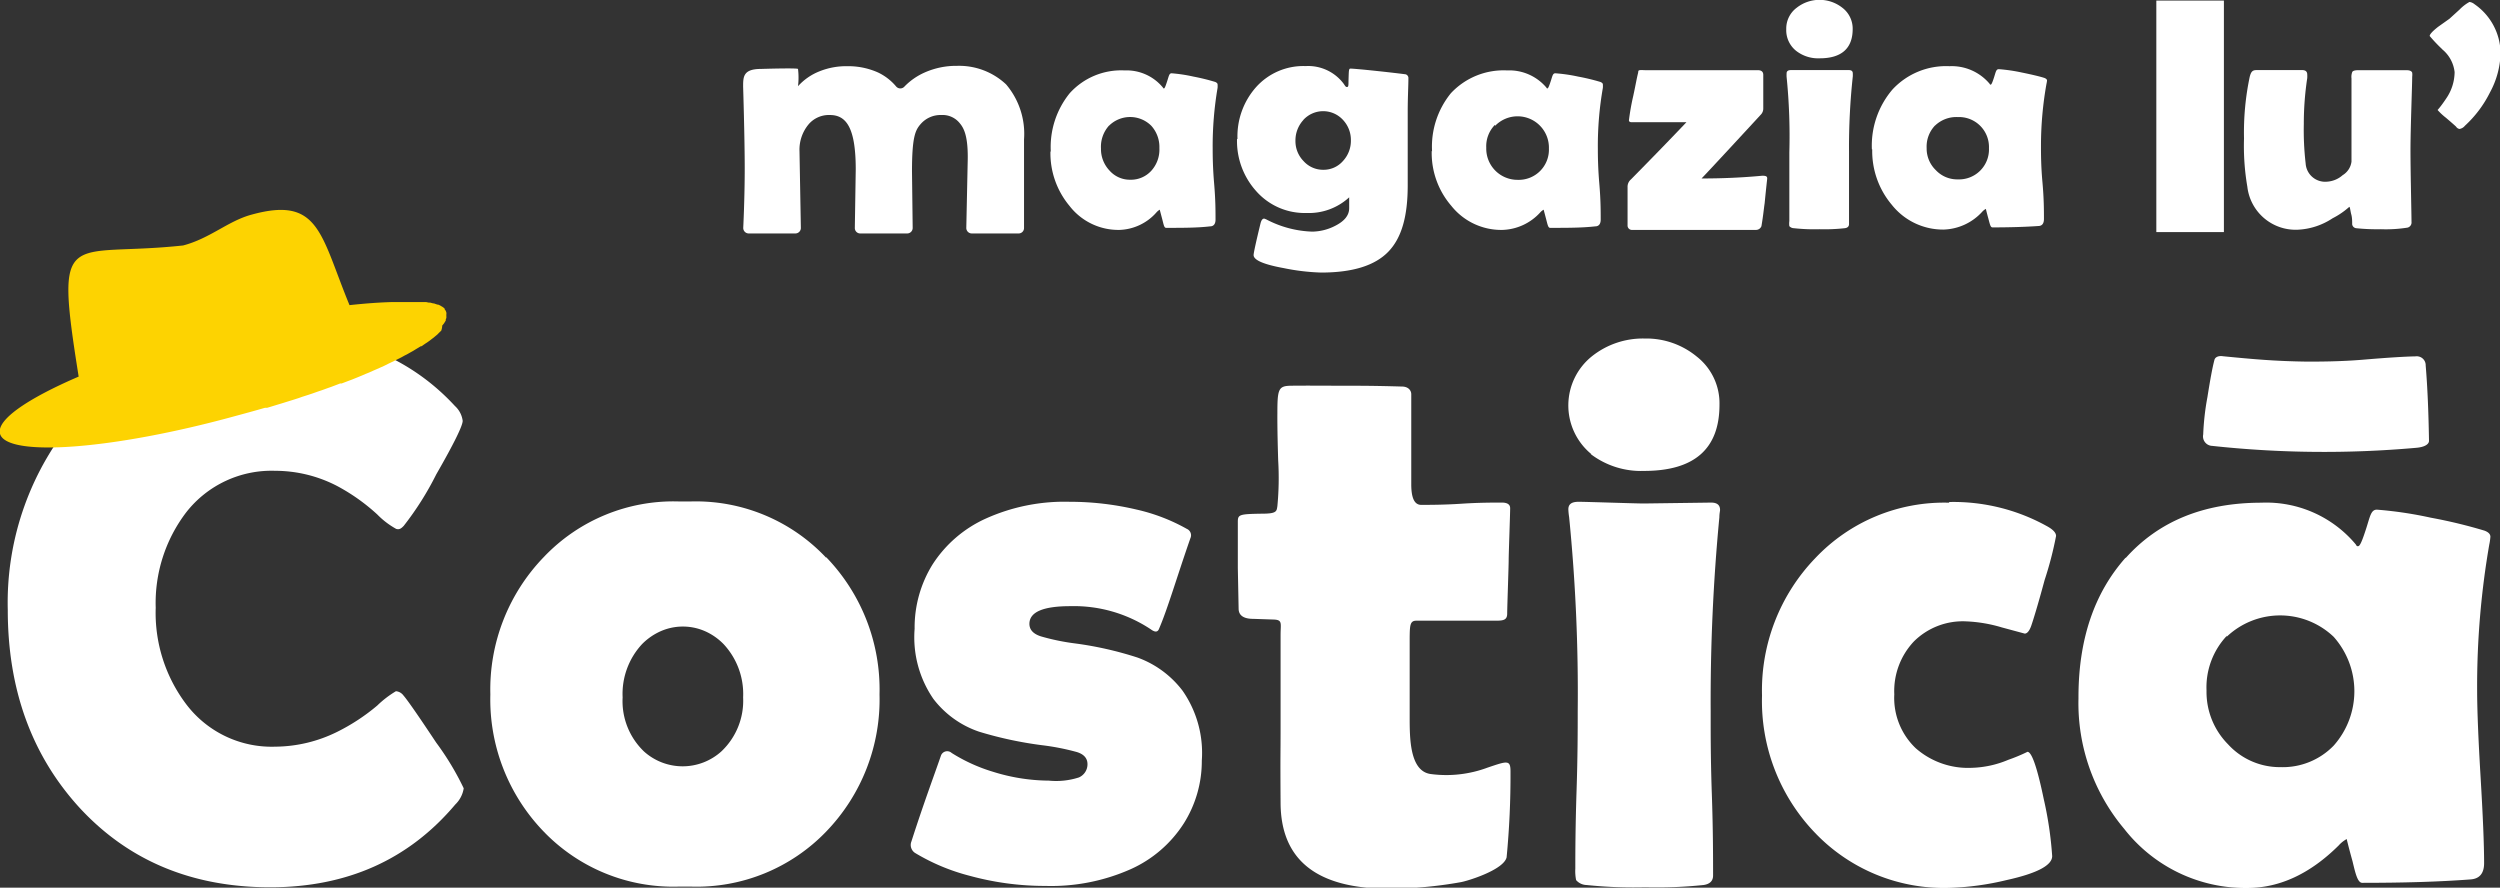
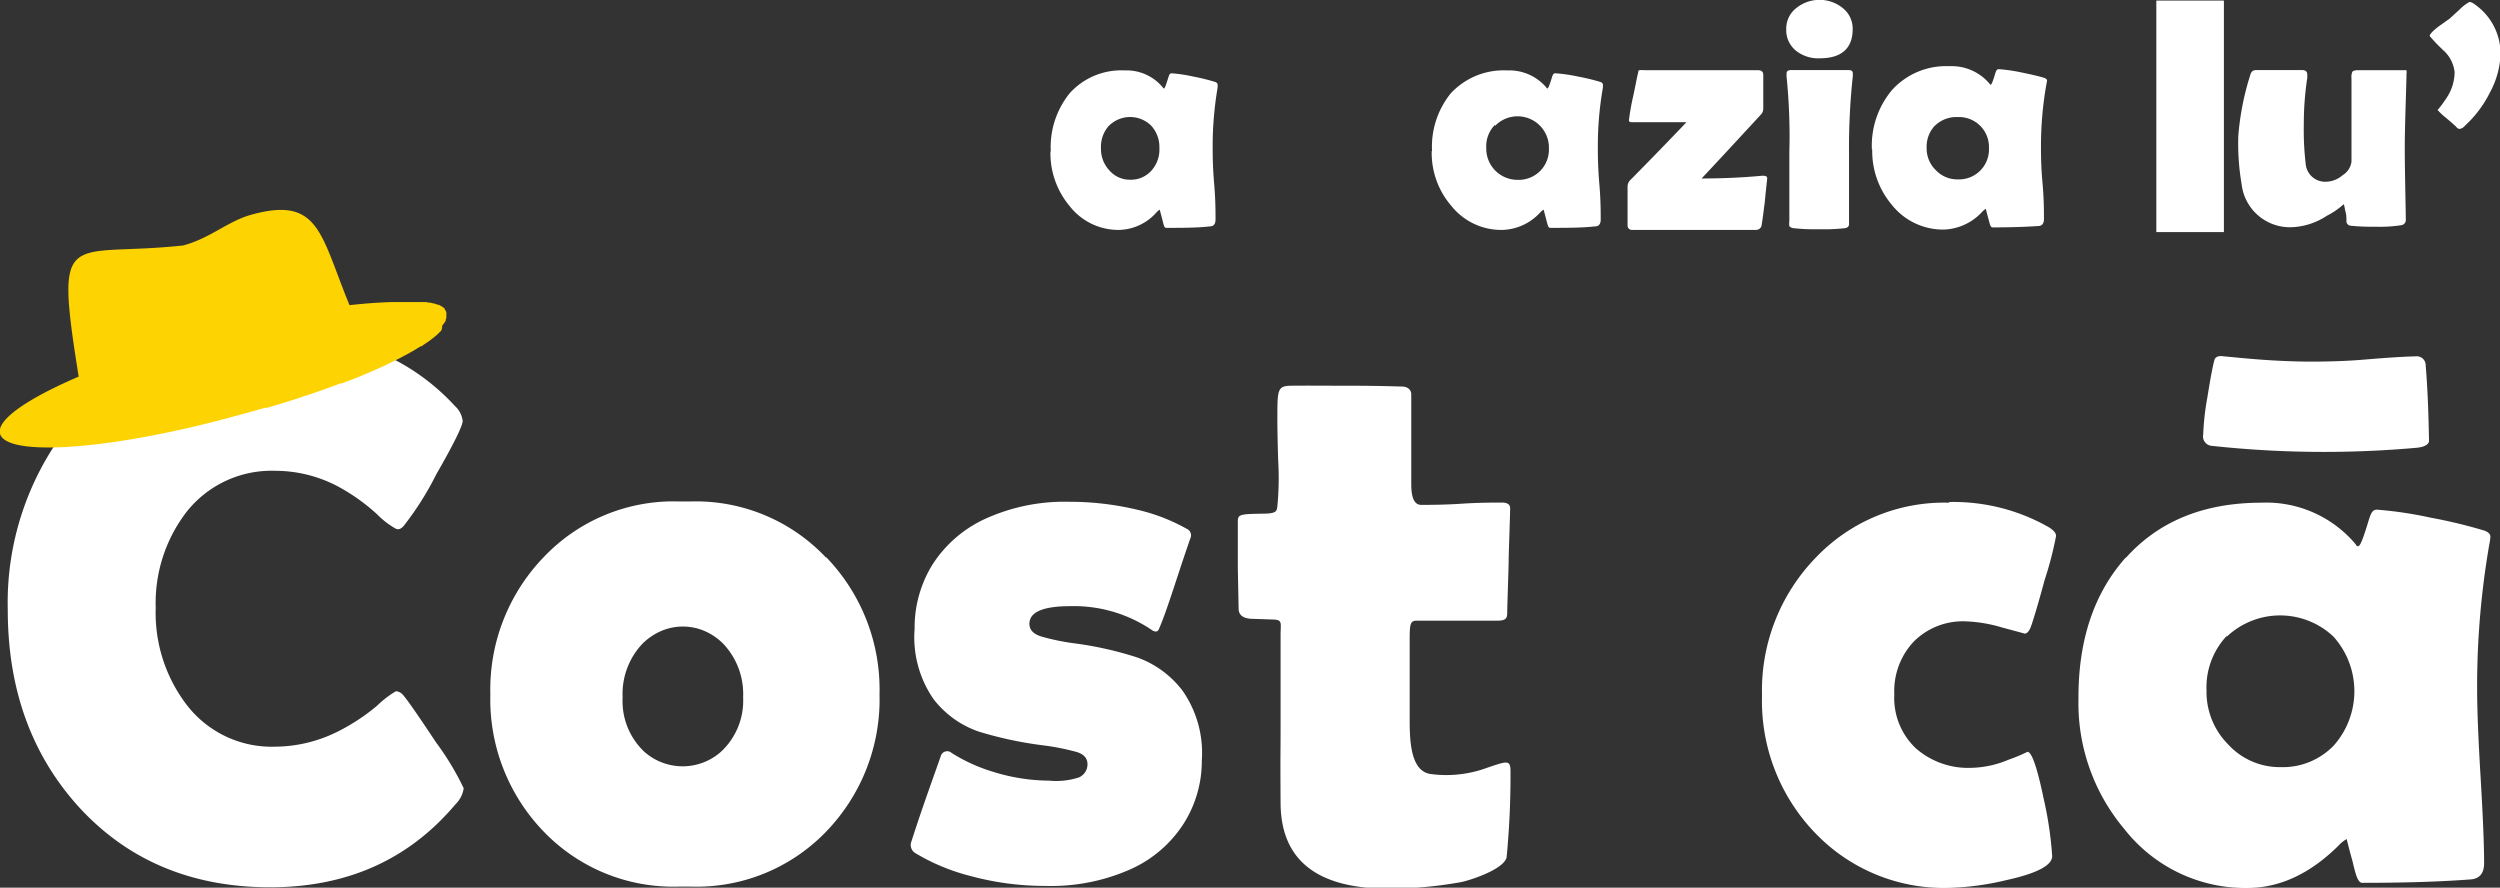
<svg xmlns="http://www.w3.org/2000/svg" viewBox="0 0 218.67 77.64">
  <rect x="0" y="0" width="218.67" height="77.64" fill="#333333" stroke="none" />
  <defs>
    <style>.cls-1,.cls-2{fill:#fff;}.cls-1,.cls-3{fill-rule:evenodd;}.cls-3{fill:#fdd301;}</style>
  </defs>
  <title>white_logoAsset 49</title>
  <g id="Layer_2" data-name="Layer 2">
    <g id="HEADER">
      <g id="Logo">
        <path id="ă" class="cls-1" d="M192.71,38a22.48,22.48,0,0,1,.37-3.27c.24-1.52.44-2.62.62-3.28.08-.23.37-.35.74-.29,2.66.26,4.52.43,7.34.47,1,0,2.92,0,4.94-.17s3.56-.27,4.57-.29a.78.78,0,0,1,.88.8c.16,1.91.25,4.11.29,6.59,0,.29-.37.55-1.13.61A90.88,90.88,0,0,1,193.49,39,.83.83,0,0,1,192.71,38Zm2.07,17.61A6.58,6.58,0,0,0,193,60.4a6.51,6.51,0,0,0,1.88,4.7,6.13,6.13,0,0,0,4.58,2,6.2,6.2,0,0,0,4.66-1.88,7.16,7.16,0,0,0,0-9.52,6.79,6.79,0,0,0-9.36,0m-8.84-6.88q4.32-4.84,11.86-4.85a10.21,10.21,0,0,1,8.26,3.63c.09.12.08.2.24.17s.37-.56.7-1.59.41-1.62.94-1.6a34.39,34.39,0,0,1,4.69.7,43.45,43.45,0,0,1,4.72,1.14c.33.13.5.3.5.53a5,5,0,0,1-.1.69,72.77,72.77,0,0,0-1.06,12.7c0,1.7.1,4.24.3,7.59s.31,5.89.31,7.57c0,.88-.39,1.36-1.17,1.42-2.76.21-5.92.3-9.49.3-.42,0-.61-.9-.85-1.89-.36-1.29-.5-1.91-.51-1.94a2.63,2.63,0,0,0-.7.56c-2.49,2.47-5.16,3.72-8,3.72A13.45,13.45,0,0,1,185.8,72.5a17.08,17.08,0,0,1-4-11.41Q181.77,53.43,185.94,48.76Z" />
        <path id="c" class="cls-1" d="M170.49,43.91A16.84,16.84,0,0,1,179,46c.56.3.84.59.84.88a30.82,30.82,0,0,1-1,3.85c-.59,2.19-1,3.51-1.17,4s-.38.69-.57.69l-2-.54a12.61,12.61,0,0,0-3.12-.53,6.07,6.07,0,0,0-4.57,1.75,6.32,6.32,0,0,0-1.72,4.63,6.07,6.07,0,0,0,1.88,4.72,6.94,6.94,0,0,0,4.88,1.71,8.8,8.8,0,0,0,3.21-.7,15.1,15.1,0,0,0,1.68-.7c.37,0,.85,1.37,1.42,4.12a31.89,31.89,0,0,1,.74,5q0,1.22-4,2.1a24.14,24.14,0,0,1-5,.68,15.58,15.58,0,0,1-11.75-4.82,16.63,16.63,0,0,1-4.63-12,16.67,16.67,0,0,1,4.64-12,15.5,15.5,0,0,1,11.73-4.87" />
-         <path id="i" class="cls-1" d="M139.19,39.72a5.51,5.51,0,0,1,.07-8.57,7.15,7.15,0,0,1,4.6-1.54,6.94,6.94,0,0,1,4.54,1.57,5.19,5.19,0,0,1,2,4.22q0,5.79-6.59,5.79a7.27,7.27,0,0,1-4.67-1.47M138,62.24c0,1.54,0,3.84-.1,6.89s-.11,5.34-.11,6.85a3.94,3.94,0,0,0,.07,1,1.24,1.24,0,0,0,.9.43,39.92,39.92,0,0,0,5.14.2,39.66,39.66,0,0,0,5.11-.2c.55-.08.83-.36.83-.83,0-1.58,0-4-.11-7.15s-.1-5.58-.1-7.19a168.38,168.38,0,0,1,.76-17c0-.32.06-.54.06-.63,0-.44-.26-.65-.79-.65l-5.89.08c-.65,0-5.06-.15-5.69-.15s-.9.22-.9.66a5.85,5.85,0,0,0,.07.69A155.5,155.5,0,0,1,138,62.24Z" />
        <path id="t" class="cls-1" d="M108.27,49.67c0-.46,0-3.34,0-4s.08-.71,2.16-.74c1.27,0,1.23-.23,1.3-.66a26,26,0,0,0,.07-4c-.09-2.85-.07-4.2-.07-4.06,0-2.14.07-2.45,1.15-2.47s3.65,0,4.83,0c1.4,0,2.47,0,4.91.07.56,0,.82.34.82.67,0,.88,0,2.12,0,3.88s0,3.09,0,4c0,1.09.23,1.8.87,1.8s2,0,3.51-.1,2.74-.1,3.54-.1c.49,0,.73.17.73.49,0,.51-.13,4-.13,4.55s-.13,4.14-.13,4.67-.29.62-.94.62l-7,0c-.55,0-.58.37-.59,1.52v6.89c0,1.86,0,4.73,1.82,5a10.33,10.33,0,0,0,5-.56c1.69-.57,2-.7,2,.31a74.31,74.31,0,0,1-.34,7.54c-.26,1.1-3.39,2.06-4,2.17a35.84,35.84,0,0,1-6.32.57c-6.4,0-9.42-2.6-9.45-7.48s0-3.68,0-6.72,0-6.53,0-8c0-1,.19-1.31-.6-1.34l-1.79-.06c-.84,0-1.28-.3-1.28-.89Z" />
        <path id="s" class="cls-2" d="M91.44,77.49a24.94,24.94,0,0,1-6.64-.89,17.84,17.84,0,0,1-4.77-2,.83.83,0,0,1-.31-1c1.07-3.34,2-5.81,2.58-7.5a.58.58,0,0,1,.94-.24,14.74,14.74,0,0,0,3.63,1.65,16.63,16.63,0,0,0,4.87.77A6.44,6.44,0,0,0,94.37,68a1.25,1.25,0,0,0,.75-1.16c0-.51-.31-.87-.93-1.06a20.89,20.89,0,0,0-3.06-.6A33.45,33.45,0,0,1,85.64,64a8.44,8.44,0,0,1-4-2.87A9.51,9.51,0,0,1,80,55a10.46,10.46,0,0,1,1.57-5.63,10.84,10.84,0,0,1,4.63-4,16.75,16.75,0,0,1,7.36-1.48,25.43,25.43,0,0,1,5.85.68,16.27,16.27,0,0,1,4.4,1.69.61.61,0,0,1,.31.82c-1.22,3.51-2,6.21-2.75,7.94-.18.45-.63.08-.75,0a12.14,12.14,0,0,0-7-2c-2.38,0-3.57.51-3.58,1.54,0,.51.32.88,1,1.1a19.57,19.57,0,0,0,3,.62,30.62,30.62,0,0,1,5.47,1.24,8.64,8.64,0,0,1,3.93,2.9,9.52,9.52,0,0,1,1.68,6.11,10.22,10.22,0,0,1-1.58,5.5,10.72,10.72,0,0,1-4.65,4A17.14,17.14,0,0,1,91.44,77.49Z" />
        <path id="o" class="cls-1" d="M56.33,65.73l0,0a5.05,5.05,0,0,0,6.76,0l0,0A6.09,6.09,0,0,0,65,61a6.4,6.4,0,0,0-1.7-4.65,5.25,5.25,0,0,0-1.34-1,4.82,4.82,0,0,0-4.46,0,5.3,5.3,0,0,0-1.35,1A6.4,6.4,0,0,0,54.46,61,6.09,6.09,0,0,0,56.33,65.73Zm15.93-17a16.66,16.66,0,0,1,4.67,12,16.63,16.63,0,0,1-4.66,12,15.72,15.72,0,0,1-11.81,4.82h-1.1a15.72,15.72,0,0,1-11.81-4.82,16.63,16.63,0,0,1-4.66-12,16.66,16.66,0,0,1,4.67-12,15.64,15.64,0,0,1,11.79-4.87h1.12A15.64,15.64,0,0,1,72.26,48.78Z" />
        <path id="C-2" data-name="C" class="cls-1" d="M39.82,70.37q-6.1,7.23-16.17,7.24-10.3,0-16.73-7Q.68,63.75.68,53.35A25.08,25.08,0,0,1,6.8,36.28,20.57,20.57,0,0,1,23,28.93q10.73,0,16.8,6.59a2.11,2.11,0,0,1,.67,1.29c0,.43-.77,2-2.31,4.68A26.48,26.48,0,0,1,35.31,46c-.18.18-.35.36-.66.26A7.15,7.15,0,0,1,33,45a17,17,0,0,0-3.51-2.49,11.76,11.76,0,0,0-5.42-1.33,9.47,9.47,0,0,0-7.78,3.63,13.07,13.07,0,0,0-2.67,8.35,13.25,13.25,0,0,0,2.67,8.44,9.37,9.37,0,0,0,7.78,3.71A12.37,12.37,0,0,0,29.52,64,17.5,17.5,0,0,0,33,61.71a8.85,8.85,0,0,1,1.63-1.25.9.9,0,0,1,.65.36q.52.59,2.87,4.13a24.36,24.36,0,0,1,2.41,4A2.5,2.5,0,0,1,39.82,70.37Z" />
        <path id="hat" class="cls-3" d="M38.59,28.93l-.11.1-.14.14a1.14,1.14,0,0,1-.11.11l-.17.14-.13.11-.2.15-.14.11-.24.17-.14.09-.35.24-.06,0-.45.27-.16.1-.32.18-.21.12-.31.16-.23.13-.32.16-.26.13-.33.16-.27.13L33.6,32l-.29.13-.36.16-.3.13-.38.17-.3.12-.42.18-.29.12-.47.19-.27.1-.63.24-.13,0-.79.3-.26.09-.55.2-.33.11-.51.18-.36.12-.5.16-.37.13-.5.16-.39.12-.51.16-.4.12-.52.16-.4.12-.19,0h0c-.86.25-1.74.49-2.63.73C9.77,39.36.57,40,0,37.94c-.33-1.21,2.4-3.07,6.88-5-2.13-13.4-1-10.37,9.14-11.47,2.36-.62,3.94-2.15,6-2.7,5.92-1.63,6,1.73,8.55,7.92,1.38-.15,2.64-.24,3.74-.27h.41c.13,0,.26,0,.39,0h.73l.42,0,.14,0,.3,0,.16,0,.26,0,.15,0,.24.05.12,0,.27.07.06,0,.29.1.07,0,.18.08.08.05.14.08a.18.18,0,0,0,.07.05l.1.09,0,.06a.44.44,0,0,1,.08.11l0,0a.87.87,0,0,1,.07.17.62.62,0,0,1,0,.19v.07a.59.59,0,0,1,0,.13.29.29,0,0,1,0,.09.61.61,0,0,1-.05.12.69.69,0,0,1,0,.1.75.75,0,0,1-.07.12l-.06.1a1.13,1.13,0,0,1-.1.13l-.08.1A1.34,1.34,0,0,1,38.59,28.93Z" />
        <path id="_" data-name="'" class="cls-1" d="M213.61,4.3a13.6,13.6,0,0,1-1.09-1.15c0-.15.25-.42.73-.8l1-.71.89-.81A3.64,3.64,0,0,1,216,.17a.87.87,0,0,1,.43.19,5.27,5.27,0,0,1,2.29,4.3,7.57,7.57,0,0,1-.93,3.43A10,10,0,0,1,215.6,11a.77.77,0,0,1-.47.28.43.43,0,0,1-.3-.2c-.06-.06-.36-.33-.89-.78a5.39,5.39,0,0,1-.73-.68s.28-.29.75-1a4.13,4.13,0,0,0,.74-2.31,3,3,0,0,0-1.09-2" />
-         <path id="u" class="cls-1" d="M196.78,6.71c.11-.4.21-.58.59-.58h4c.3,0,.44.14.44.39a2.39,2.39,0,0,1,0,.31,26.53,26.53,0,0,0-.3,4,25.39,25.39,0,0,0,.16,3.46,1.71,1.71,0,0,0,1.88,1.6,2.28,2.28,0,0,0,1.36-.57,1.62,1.62,0,0,0,.77-1.18c0-.35,0-2.79,0-7.28a1.2,1.2,0,0,1,.07-.57c.06-.1.23-.15.52-.15l2.11,0h2.11c.29,0,.45.08.5.22a1.44,1.44,0,0,1,0,.35c0,.72-.15,4.53-.15,6.44s.09,5.58.09,6.26a.46.46,0,0,1-.35.5,12.15,12.15,0,0,1-2.32.14,17.74,17.74,0,0,1-2.18-.09.4.4,0,0,1-.34-.34c0-.29,0-.58-.08-.87s-.1-.63-.17-.66a6.72,6.72,0,0,1-1.46,1,6,6,0,0,1-3,1,4.25,4.25,0,0,1-4.46-3.76,21.11,21.11,0,0,1-.29-4.22A23.57,23.57,0,0,1,196.78,6.71Z" />
+         <path id="u" class="cls-1" d="M196.78,6.71c.11-.4.21-.58.59-.58h4c.3,0,.44.14.44.39a2.39,2.39,0,0,1,0,.31,26.53,26.53,0,0,0-.3,4,25.39,25.39,0,0,0,.16,3.46,1.71,1.71,0,0,0,1.88,1.6,2.28,2.28,0,0,0,1.36-.57,1.62,1.62,0,0,0,.77-1.18c0-.35,0-2.79,0-7.28a1.2,1.2,0,0,1,.07-.57c.06-.1.23-.15.52-.15l2.11,0h2.11a1.44,1.44,0,0,1,0,.35c0,.72-.15,4.53-.15,6.44s.09,5.58.09,6.26a.46.46,0,0,1-.35.5,12.15,12.15,0,0,1-2.32.14,17.74,17.74,0,0,1-2.18-.09.4.4,0,0,1-.34-.34c0-.29,0-.58-.08-.87s-.1-.63-.17-.66a6.72,6.72,0,0,1-1.46,1,6,6,0,0,1-3,1,4.25,4.25,0,0,1-4.46-3.76,21.11,21.11,0,0,1-.29-4.22A23.57,23.57,0,0,1,196.78,6.71Z" />
        <path id="l" class="cls-1" d="M188.61.05h5.91V20.3h-5.91Z" />
        <path id="a" class="cls-1" d="M169.24,11a2.68,2.68,0,0,1,2-.76,2.62,2.62,0,0,1,2.73,2.72,2.62,2.62,0,0,1-2.73,2.73,2.56,2.56,0,0,1-1.92-.81,2.62,2.62,0,0,1-.8-1.92,2.68,2.68,0,0,1,.75-2m-5.51,2.1a7.28,7.28,0,0,0,1.71,4.85A5.72,5.72,0,0,0,170,20.08a4.75,4.75,0,0,0,3.4-1.58,1.19,1.19,0,0,1,.3-.23s.06.27.21.82.19.8.37.8q2.27,0,4-.12c.34,0,.5-.23.5-.61,0-.71,0-1.78-.13-3.21s-.13-2.5-.13-3.22A31,31,0,0,1,179,7.34a2.84,2.84,0,0,0,.05-.29c0-.1-.08-.17-.22-.23-.4-.13-1.07-.29-2-.48a14.56,14.56,0,0,0-2-.29c-.23,0-.26.23-.4.67s-.23.67-.3.68-.06,0-.1-.07a4.33,4.33,0,0,0-3.51-1.54,6.39,6.39,0,0,0-5,2.05A7.56,7.56,0,0,0,163.73,13.07Z" />
        <path id="i-2" data-name="i" class="cls-1" d="M156.27,6.72a2.85,2.85,0,0,1,0-.3c0-.2.13-.29.39-.29l2.53,0h2.52c.23,0,.35.09.35.29a2.57,2.57,0,0,1,0,.27,57.9,57.9,0,0,0-.33,6.59c0,.71,0,1.77,0,3.17s0,2.45,0,3.15c0,.2-.12.33-.37.36a16.24,16.24,0,0,1-2.22.09,16.5,16.5,0,0,1-2.24-.09.54.54,0,0,1-.39-.18,1.66,1.66,0,0,1,0-.44c0-.67,0-1.68,0-3s0-2.35,0-3A51.85,51.85,0,0,0,156.27,6.72Zm.85-2.26a2.31,2.31,0,0,1-.88-1.91,2.27,2.27,0,0,1,.91-1.87,3.23,3.23,0,0,1,4,0,2.3,2.3,0,0,1,.9,1.86c0,1.71-1,2.56-2.88,2.56A3.13,3.13,0,0,1,157.12,4.46Z" />
        <path id="z" class="cls-1" d="M143.3,6.24c0-.16.35-.1.68-.1h5c1.2,0,4.17,0,4.78,0,.31,0,.47.14.47.41q0,2,0,2.94a.76.76,0,0,1-.18.5c-.79.86-4.76,5.16-5.22,5.62q2.78,0,5.31-.24c.38,0,.45.08.43.29s-.06.49-.22,2.12c-.07.46-.12,1.06-.28,2a.51.51,0,0,1-.47.33H148l-5.29,0a.38.38,0,0,1-.35-.4c0-.24,0-1.8,0-2s0-1.06,0-1.34a.84.84,0,0,1,.3-.68c1.83-1.86,3.15-3.21,4.85-5h-4.79c-.16,0-.24-.06-.24-.17a20.47,20.47,0,0,1,.38-2.14c.24-1.12.28-1.43.42-2" />
        <path id="a-2" data-name="a" class="cls-1" d="M130.78,11a2.74,2.74,0,0,1,4.7,2,2.64,2.64,0,0,1-2.73,2.73A2.73,2.73,0,0,1,130,12.93a2.68,2.68,0,0,1,.75-2m-5.52,2.27A7.08,7.08,0,0,0,126.94,18a5.58,5.58,0,0,0,4.47,2.11,4.65,4.65,0,0,0,3.32-1.54,1.18,1.18,0,0,1,.29-.23s.07.27.21.8.18.79.36.79c1.48,0,2.79,0,3.94-.13.32,0,.48-.22.48-.59,0-.69,0-1.74-.12-3.13s-.13-2.44-.13-3.14a29.55,29.55,0,0,1,.44-5.26,1.93,1.93,0,0,0,0-.29c0-.09-.07-.16-.21-.22a18.25,18.25,0,0,0-1.95-.47,14.05,14.05,0,0,0-2-.29c-.22,0-.25.23-.39.66s-.23.65-.29.66-.06,0-.1-.07a4.25,4.25,0,0,0-3.43-1.5,6.3,6.3,0,0,0-4.93,2A7.41,7.41,0,0,0,125.26,13.24Z" />
-         <path id="g" class="cls-1" d="M114,10.49a2.35,2.35,0,0,1,3.47,0,2.56,2.56,0,0,1,.69,1.79,2.6,2.6,0,0,1-.69,1.8,2.24,2.24,0,0,1-1.73.77,2.28,2.28,0,0,1-1.72-.76,2.49,2.49,0,0,1-.71-1.78,2.64,2.64,0,0,1,.69-1.81m-5.8,1.66a6.55,6.55,0,0,0,1.67,4.55,5.66,5.66,0,0,0,4.41,1.92,5.21,5.21,0,0,0,3.73-1.37v.95c0,.62-.41,1.13-1.22,1.54a4.5,4.5,0,0,1-2,.51,9.24,9.24,0,0,1-4.05-1.08l-.16-.06c-.15,0-.25.14-.32.4-.41,1.68-.61,2.62-.61,2.79,0,.44.88.82,2.63,1.14a18.75,18.75,0,0,0,3.27.39c2.74,0,4.69-.6,5.87-1.81s1.71-3.11,1.71-5.81c0-.39,0-1,0-1.75s0-1.36,0-1.75c0-.65,0-1.63,0-2.93s.06-2.27.06-2.93a.34.34,0,0,0-.24-.36s-.83-.11-2.32-.27S118.29,6,118.13,6s-.15.14-.18,1.11c0,.33,0,.5-.13.5s-.16-.1-.31-.31a3.88,3.88,0,0,0-3.3-1.52,5.55,5.55,0,0,0-4.36,1.86A6.48,6.48,0,0,0,108.24,12.15Z" />
        <path id="a-3" data-name="a" class="cls-1" d="M97,11a2.62,2.62,0,0,1,3.7,0,2.77,2.77,0,0,1,.71,1.95,2.76,2.76,0,0,1-.72,2,2.41,2.41,0,0,1-1.84.77,2.37,2.37,0,0,1-1.81-.81,2.73,2.73,0,0,1-.74-1.92,2.77,2.77,0,0,1,.7-2m-5.12,2.27A7.19,7.19,0,0,0,93.54,18a5.41,5.41,0,0,0,4.37,2.11,4.5,4.5,0,0,0,3.25-1.54,1.17,1.17,0,0,1,.28-.23s.07.27.21.8.17.79.35.79c1.44,0,2.73,0,3.84-.13.32,0,.48-.22.48-.59,0-.69,0-1.74-.12-3.13s-.13-2.44-.13-3.14a30.53,30.53,0,0,1,.43-5.26,1.93,1.93,0,0,0,0-.29c0-.09-.07-.16-.2-.22a18.18,18.18,0,0,0-1.91-.47,13.56,13.56,0,0,0-1.91-.29c-.21,0-.24.23-.38.66s-.22.65-.28.66-.06,0-.1-.07a4.11,4.11,0,0,0-3.35-1.5,6.06,6.06,0,0,0-4.81,2A7.48,7.48,0,0,0,91.91,13.24Z" />
-         <path id="m" class="cls-1" d="M88,7.38a6.67,6.67,0,0,1,1.57,4.81c0,.65,0,.92,0,2.85s0,4.9,0,4.9a.47.47,0,0,1-.48.48H85a.48.48,0,0,1-.48-.48l.12-5.71c.07-2.25-.31-3-.69-3.45a1.92,1.92,0,0,0-1.6-.72,2.31,2.31,0,0,0-1.83.8c-.46.53-.75,1.12-.75,4.14l.06,4.94a.48.48,0,0,1-.49.48H75.25a.47.47,0,0,1-.48-.48l.08-5.12c0-3.62-.81-4.76-2.26-4.76a2.33,2.33,0,0,0-1.85.8,3.46,3.46,0,0,0-.81,2.36l.12,6.72a.48.48,0,0,1-.48.48H65.5a.48.48,0,0,1-.49-.48s.13-2.59.13-5.22S65,7.58,65,7.58c0-.86,0-1.55,1.56-1.55,0,0,3.12-.1,3.24,0a6.34,6.34,0,0,1,0,1.51,5,5,0,0,1,1.9-1.31,6.24,6.24,0,0,1,2.39-.44,6.37,6.37,0,0,1,2.71.55,4.7,4.7,0,0,1,1.58,1.22.48.48,0,0,0,.74,0,5.66,5.66,0,0,1,1.76-1.22,6.79,6.79,0,0,1,2.83-.58A6,6,0,0,1,88,7.38" />
      </g>
    </g>
  </g>
</svg>